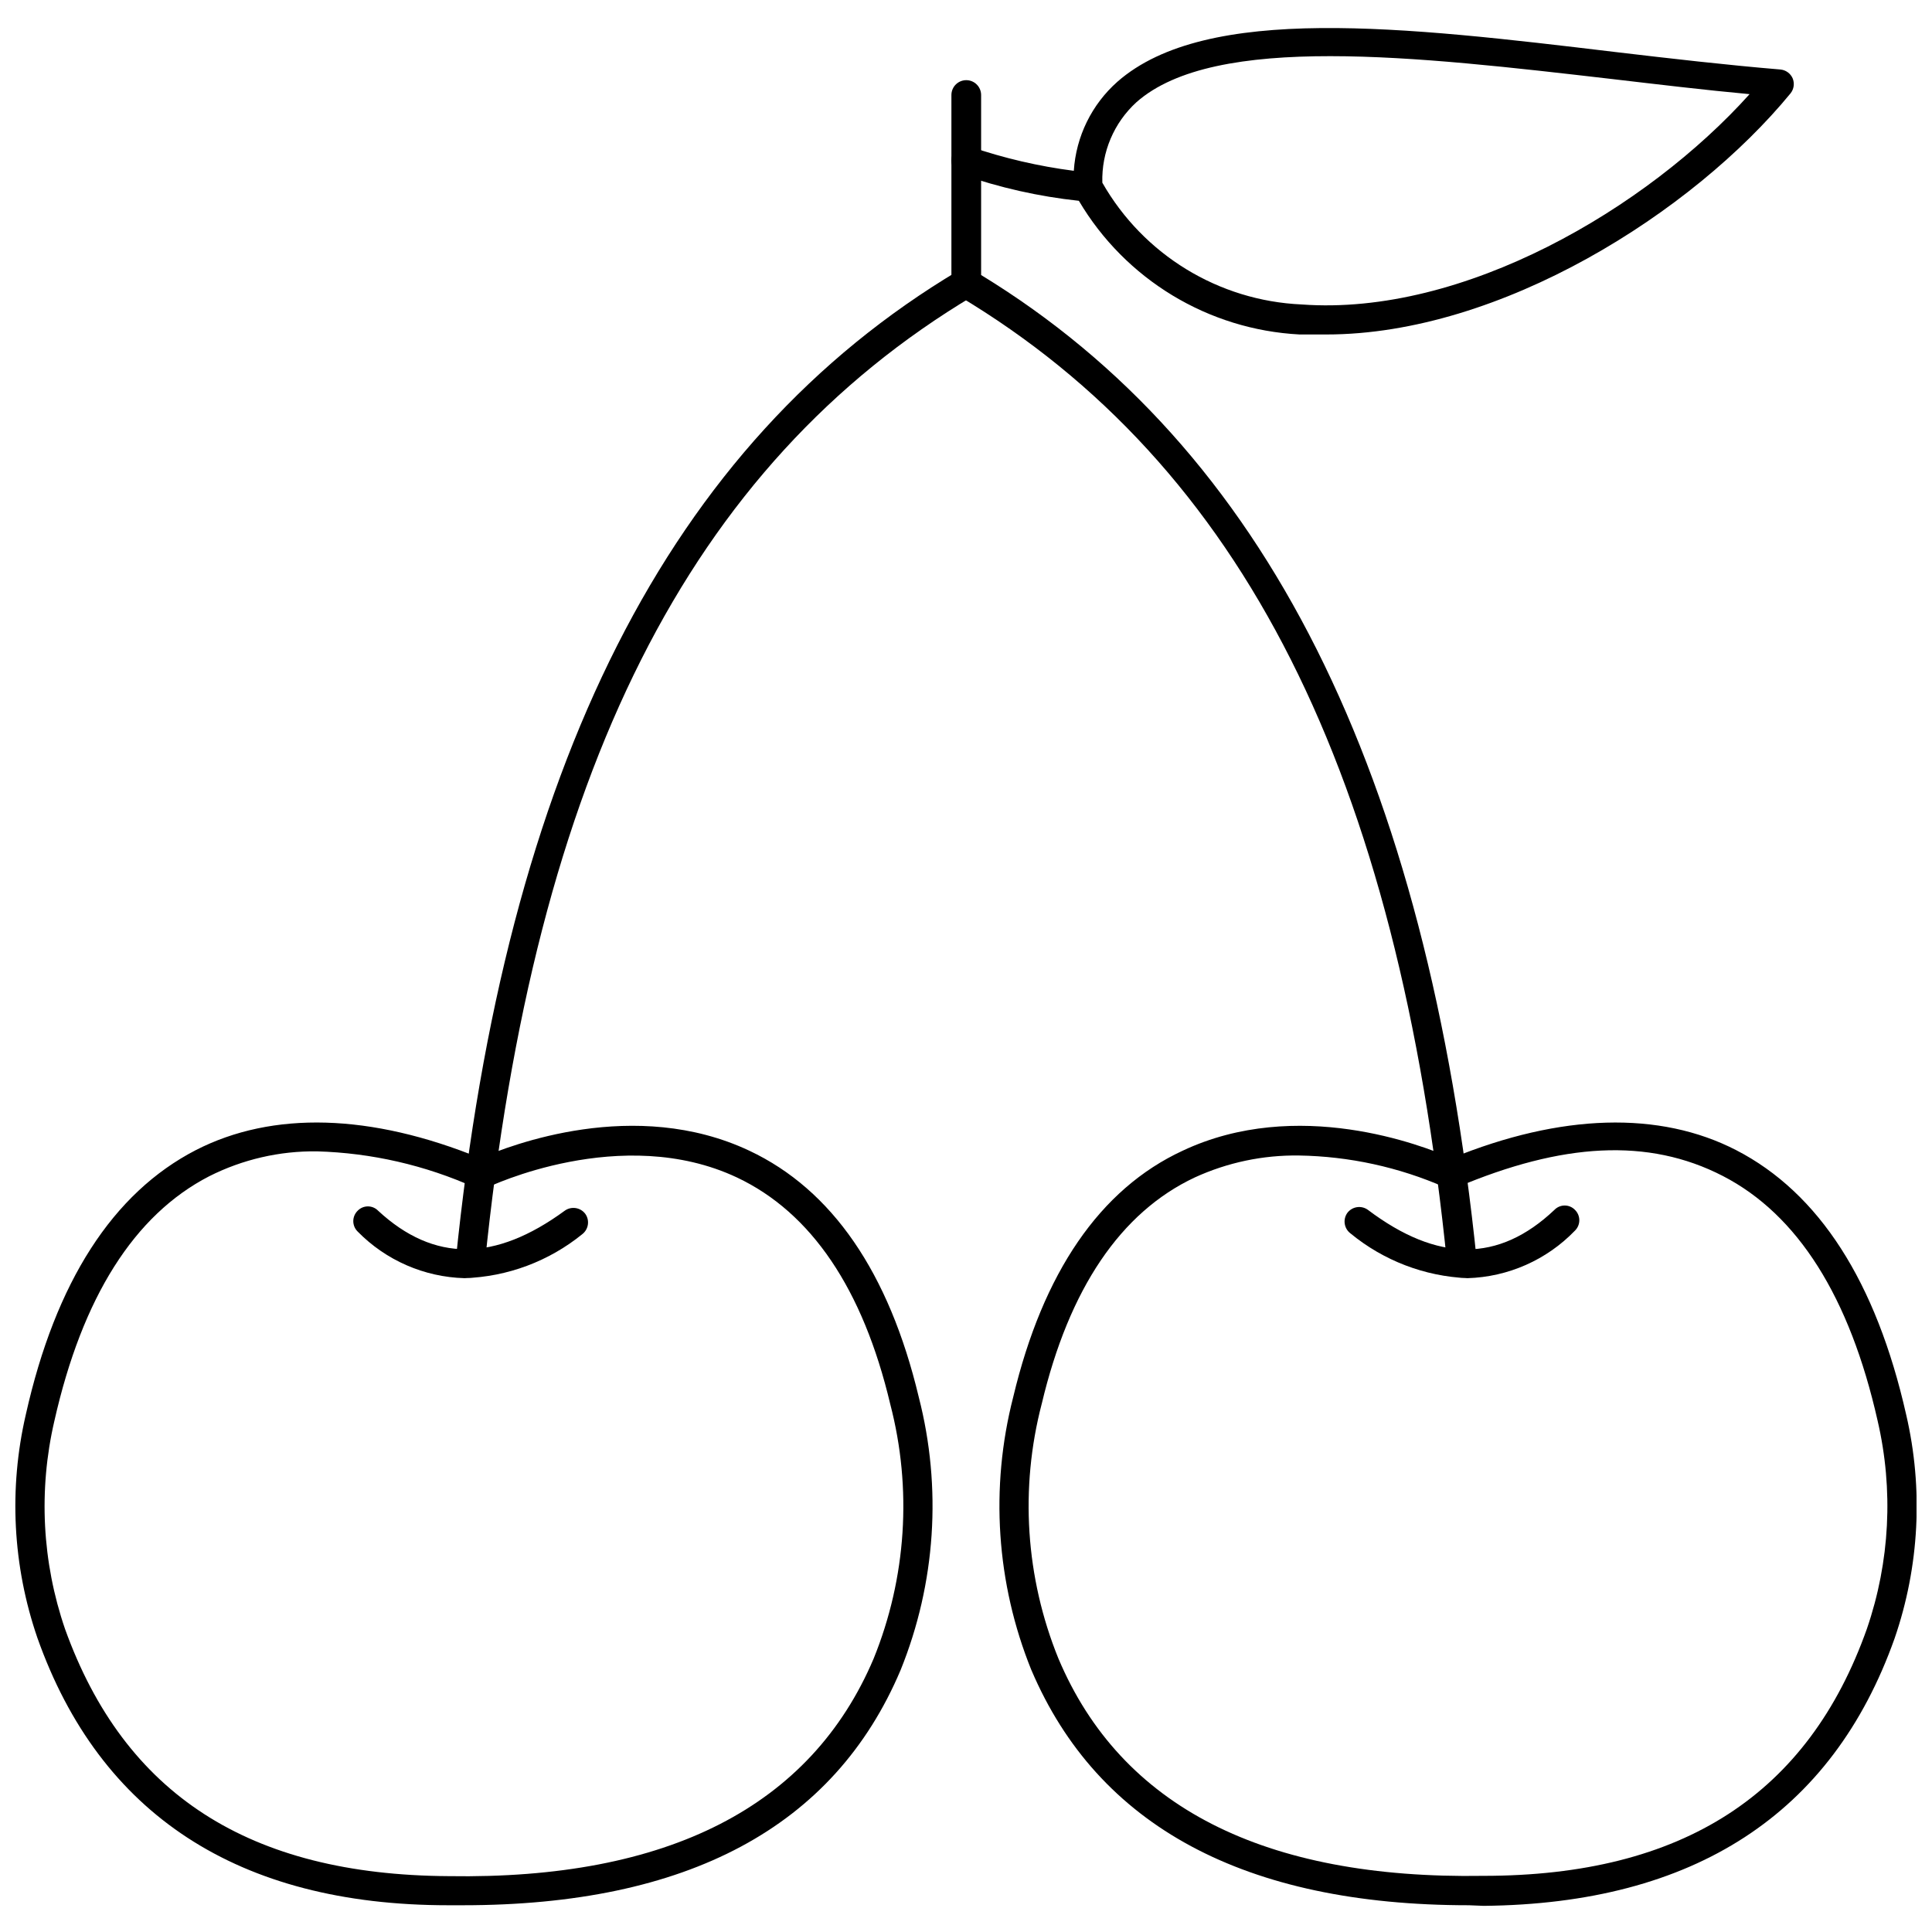
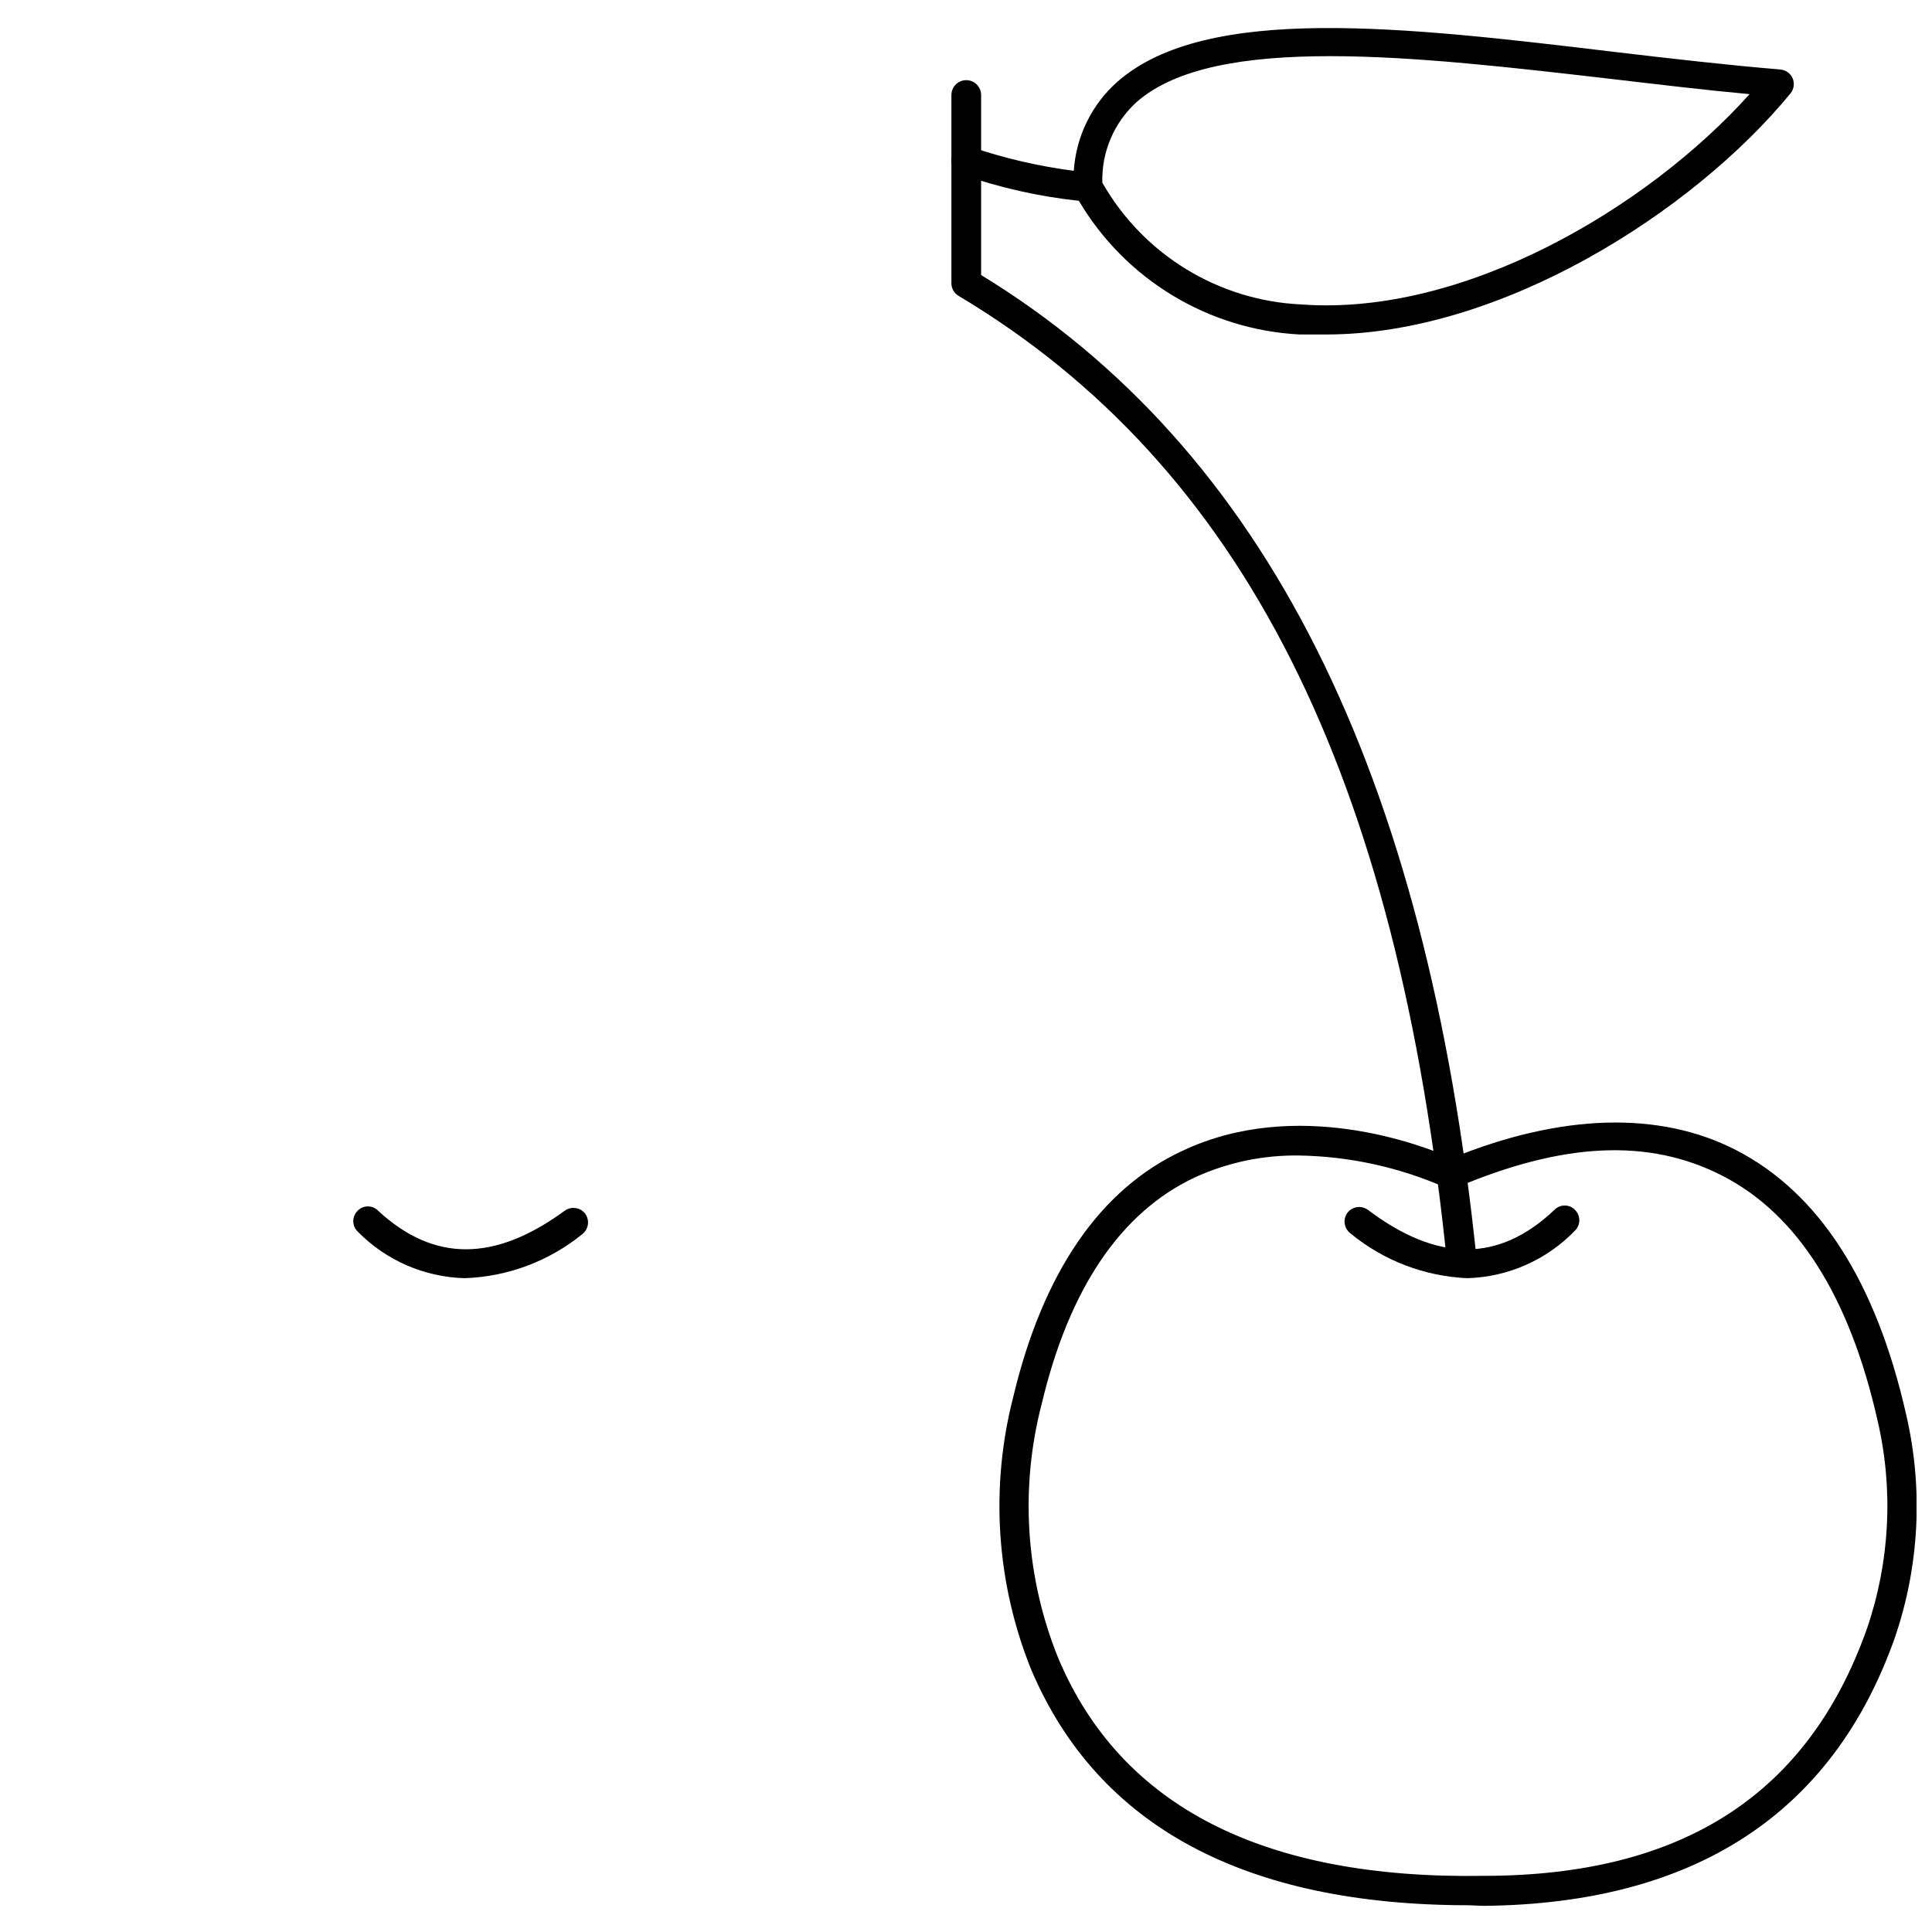
<svg xmlns="http://www.w3.org/2000/svg" width="800px" height="800px" version="1.1" viewBox="144 144 512 512">
  <defs>
    <clipPath id="b">
      <path d="m148.09 441h243.91v208h-243.91z" />
    </clipPath>
    <clipPath id="a">
      <path d="m408 441h243.9v209h-243.9z" />
    </clipPath>
  </defs>
  <g clip-path="url(#b)">
-     <path d="m266.64 648.91h-3.856c-55.734 0-92.34-24.168-108.87-70.848-6.559-19.051-7.621-39.566-3.07-59.195 7.871-35.188 23.066-58.727 45.027-70.062 20.387-10.469 46.445-9.684 75.414 2.125 7.871-3.387 40.934-16.297 71.32-1.969 21.883 10.312 37 32.273 44.871 65.258v0.004c6.18 24.008 4.496 49.363-4.801 72.344-17.633 41.723-56.598 62.344-116.04 62.344zm-38.648-199.79c-9.918-0.129-19.723 2.141-28.578 6.613-19.836 10.23-33.613 32.039-41.012 64.863-4.238 18.27-3.258 37.363 2.832 55.105 15.742 43.77 48.727 65.18 101.63 65.496 58.176 0.945 96.039-18.5 112.65-57.625 8.695-21.426 10.242-45.086 4.41-67.465-7.242-30.543-20.941-50.773-40.621-60.062-30.621-14.406-65.891 2.519-66.203 2.676-1.016 0.508-2.211 0.508-3.227 0-13.191-5.93-27.426-9.191-41.879-9.602z" />
-   </g>
+     </g>
  <path d="m267.12 482.73c-10.691-0.289-20.852-4.723-28.336-12.359-0.742-0.727-1.16-1.719-1.16-2.754 0-1.039 0.418-2.031 1.16-2.758 0.711-0.734 1.691-1.152 2.715-1.152 1.023 0 2.004 0.418 2.715 1.152 14.801 13.699 30.938 13.539 49.438 0 1.723-1.25 4.133-0.902 5.43 0.789 1.254 1.723 0.902 4.133-0.785 5.43-8.844 7.176-19.793 11.27-31.176 11.652z" />
-   <path d="m268.61 482.57h-0.395 0.004c-1.027-0.098-1.969-0.602-2.621-1.402-0.648-0.797-0.953-1.824-0.844-2.848 13.223-130.99 56.52-216.88 133.27-262.61 1.832-1.035 4.156-0.449 5.273 1.336 0.543 0.887 0.711 1.953 0.457 2.961-0.25 1.008-0.898 1.871-1.797 2.394-75.254 44.949-116.35 126.58-129.49 256.71-0.203 1.973-1.871 3.473-3.859 3.461z" />
  <g clip-path="url(#a)">
    <path d="m533.27 648.91c-59.355 0-98.32-20.941-115.95-62.348l-0.004 0.004c-9.293-22.98-10.977-48.336-4.801-72.344 7.871-32.984 22.984-55.105 44.871-65.258 30.387-14.328 63.605-1.418 71.32 1.969 28.969-11.809 55.105-12.594 75.414-2.125 21.965 11.336 37.078 34.875 45.027 70.062v-0.004c4.582 19.68 3.516 40.25-3.07 59.355-16.531 46.523-53.137 70.297-108.87 70.848zm-45.031-198.69c-9.527-0.141-18.969 1.852-27.629 5.824-19.602 9.211-33.297 29.441-40.539 59.984h-0.004c-5.832 22.375-4.285 46.039 4.41 67.465 16.609 39.359 54.555 58.566 112.65 57.625 52.898 0 86.121-21.727 101.63-65.496 6.09-17.742 7.07-36.836 2.832-55.105-7.398-32.828-21.176-54.633-41.012-64.867s-42.668-8.738-70.453 2.992c-1.02 0.508-2.215 0.508-3.231 0-12.195-5.344-25.336-8.207-38.652-8.422z" />
  </g>
  <path d="m532.88 482.73c-11.355-0.484-22.246-4.66-31.016-11.887-1.691-1.301-2.039-3.707-0.789-5.434 1.301-1.688 3.707-2.039 5.434-0.785 18.5 13.934 34.637 14.012 49.438 0h-0.004c0.715-0.738 1.695-1.152 2.719-1.152 1.023 0 2.004 0.414 2.715 1.152 0.742 0.723 1.156 1.719 1.156 2.754 0 1.035-0.414 2.031-1.156 2.754-7.488 7.766-17.715 12.285-28.496 12.598z" />
  <path d="m531.38 482.57c-1.984 0.012-3.656-1.488-3.859-3.461-13.066-130.12-54.238-211.76-129.5-256.71h0.004c-1.219-0.723-1.941-2.051-1.891-3.465v-49.75c0-2.176 1.762-3.938 3.938-3.938 2.172 0 3.934 1.762 3.934 3.938v47.703c75.336 45.973 118.08 131.54 131.38 261.43h0.004c0.109 1.023-0.195 2.051-0.848 2.848-0.648 0.801-1.594 1.305-2.617 1.402z" />
  <path d="m495.48 232.64h-7.086 0.004c-24.199-1.27-46.156-14.566-58.488-35.426-10.602-1.133-21.035-3.484-31.098-7.004-0.984-0.309-1.805-1-2.277-1.914-0.477-0.918-0.562-1.988-0.242-2.969 0.324-0.973 1.02-1.773 1.938-2.231 0.914-0.457 1.973-0.535 2.945-0.211 8.895 3.043 18.07 5.18 27.395 6.379 0.586-9.094 4.746-17.582 11.57-23.617 23.617-20.703 76.043-14.562 131.86-7.871 14.641 1.73 29.676 3.465 43.848 4.644 1.426 0.141 2.664 1.043 3.231 2.359 0.539 1.316 0.328 2.82-0.551 3.938-25.902 31.566-76.832 63.922-123.04 63.922zm-59.352-40.227c10.898 19.113 30.84 31.297 52.82 32.273 42.902 3.148 91.473-25.426 118.71-55.734-11.965-1.102-24.402-2.598-36.527-4.016-51.719-5.984-105.17-12.203-125.95 6.141-5.981 5.457-9.285 13.246-9.051 21.336z" />
</svg>